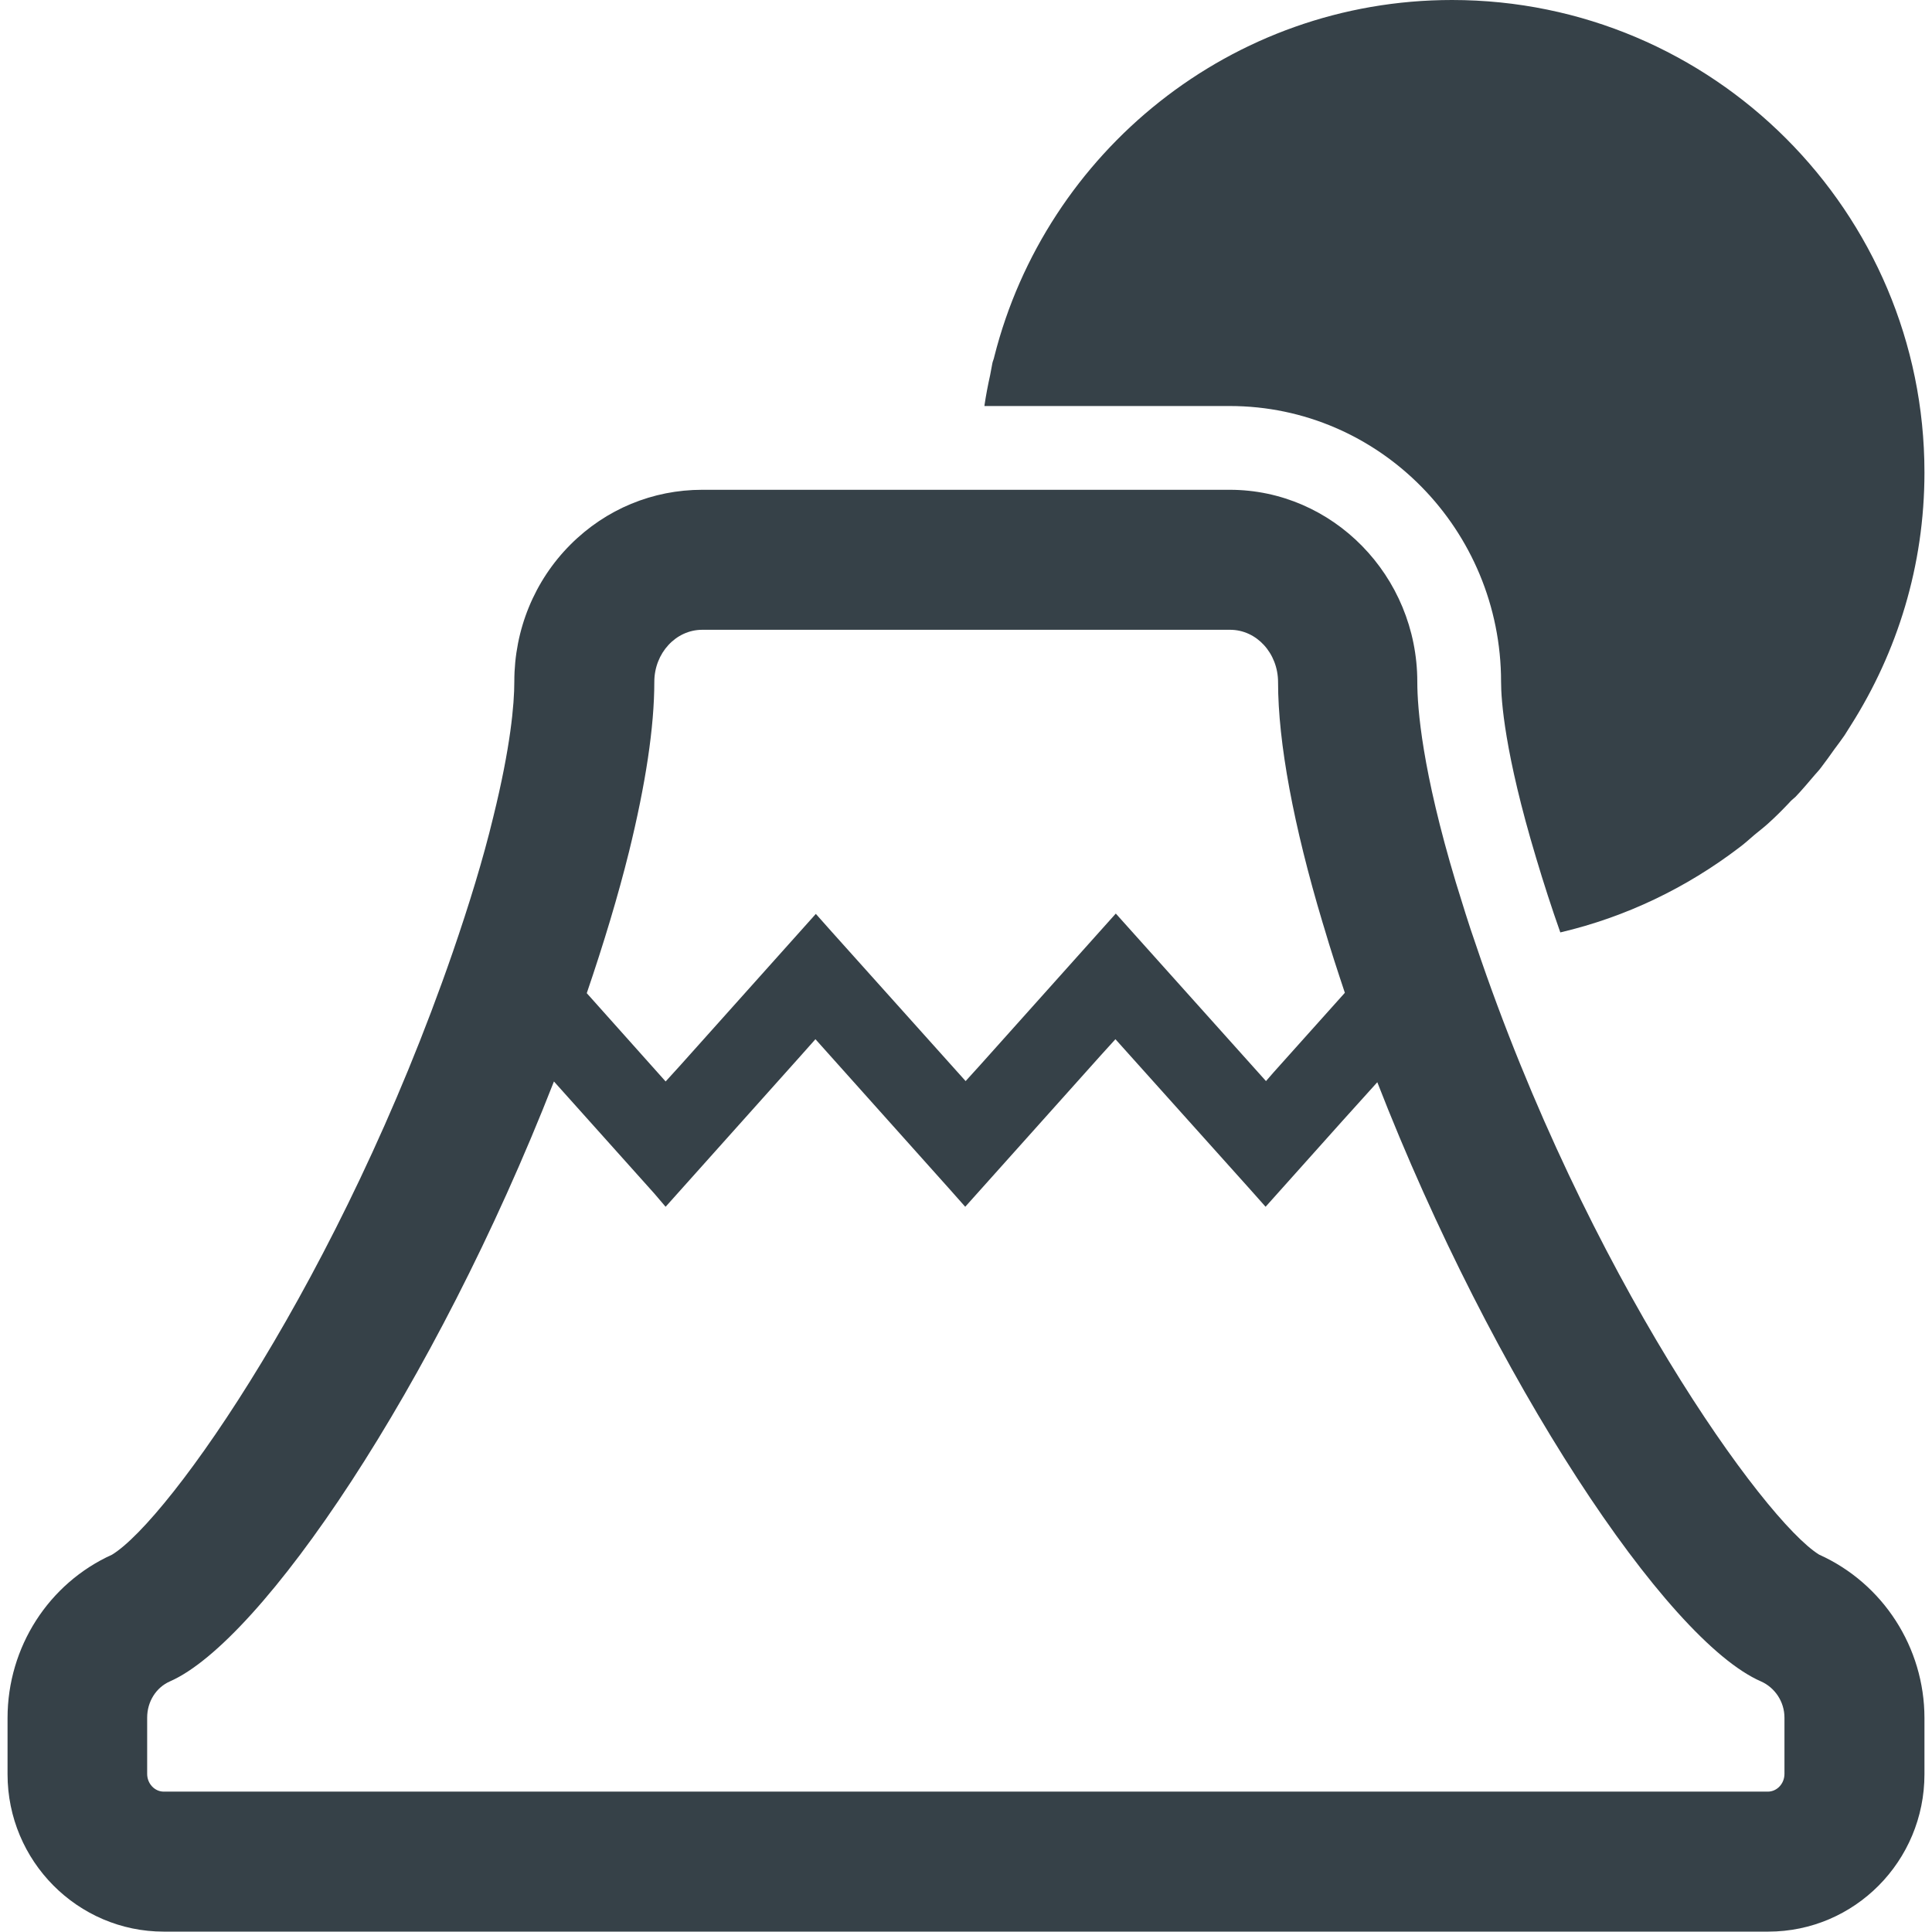
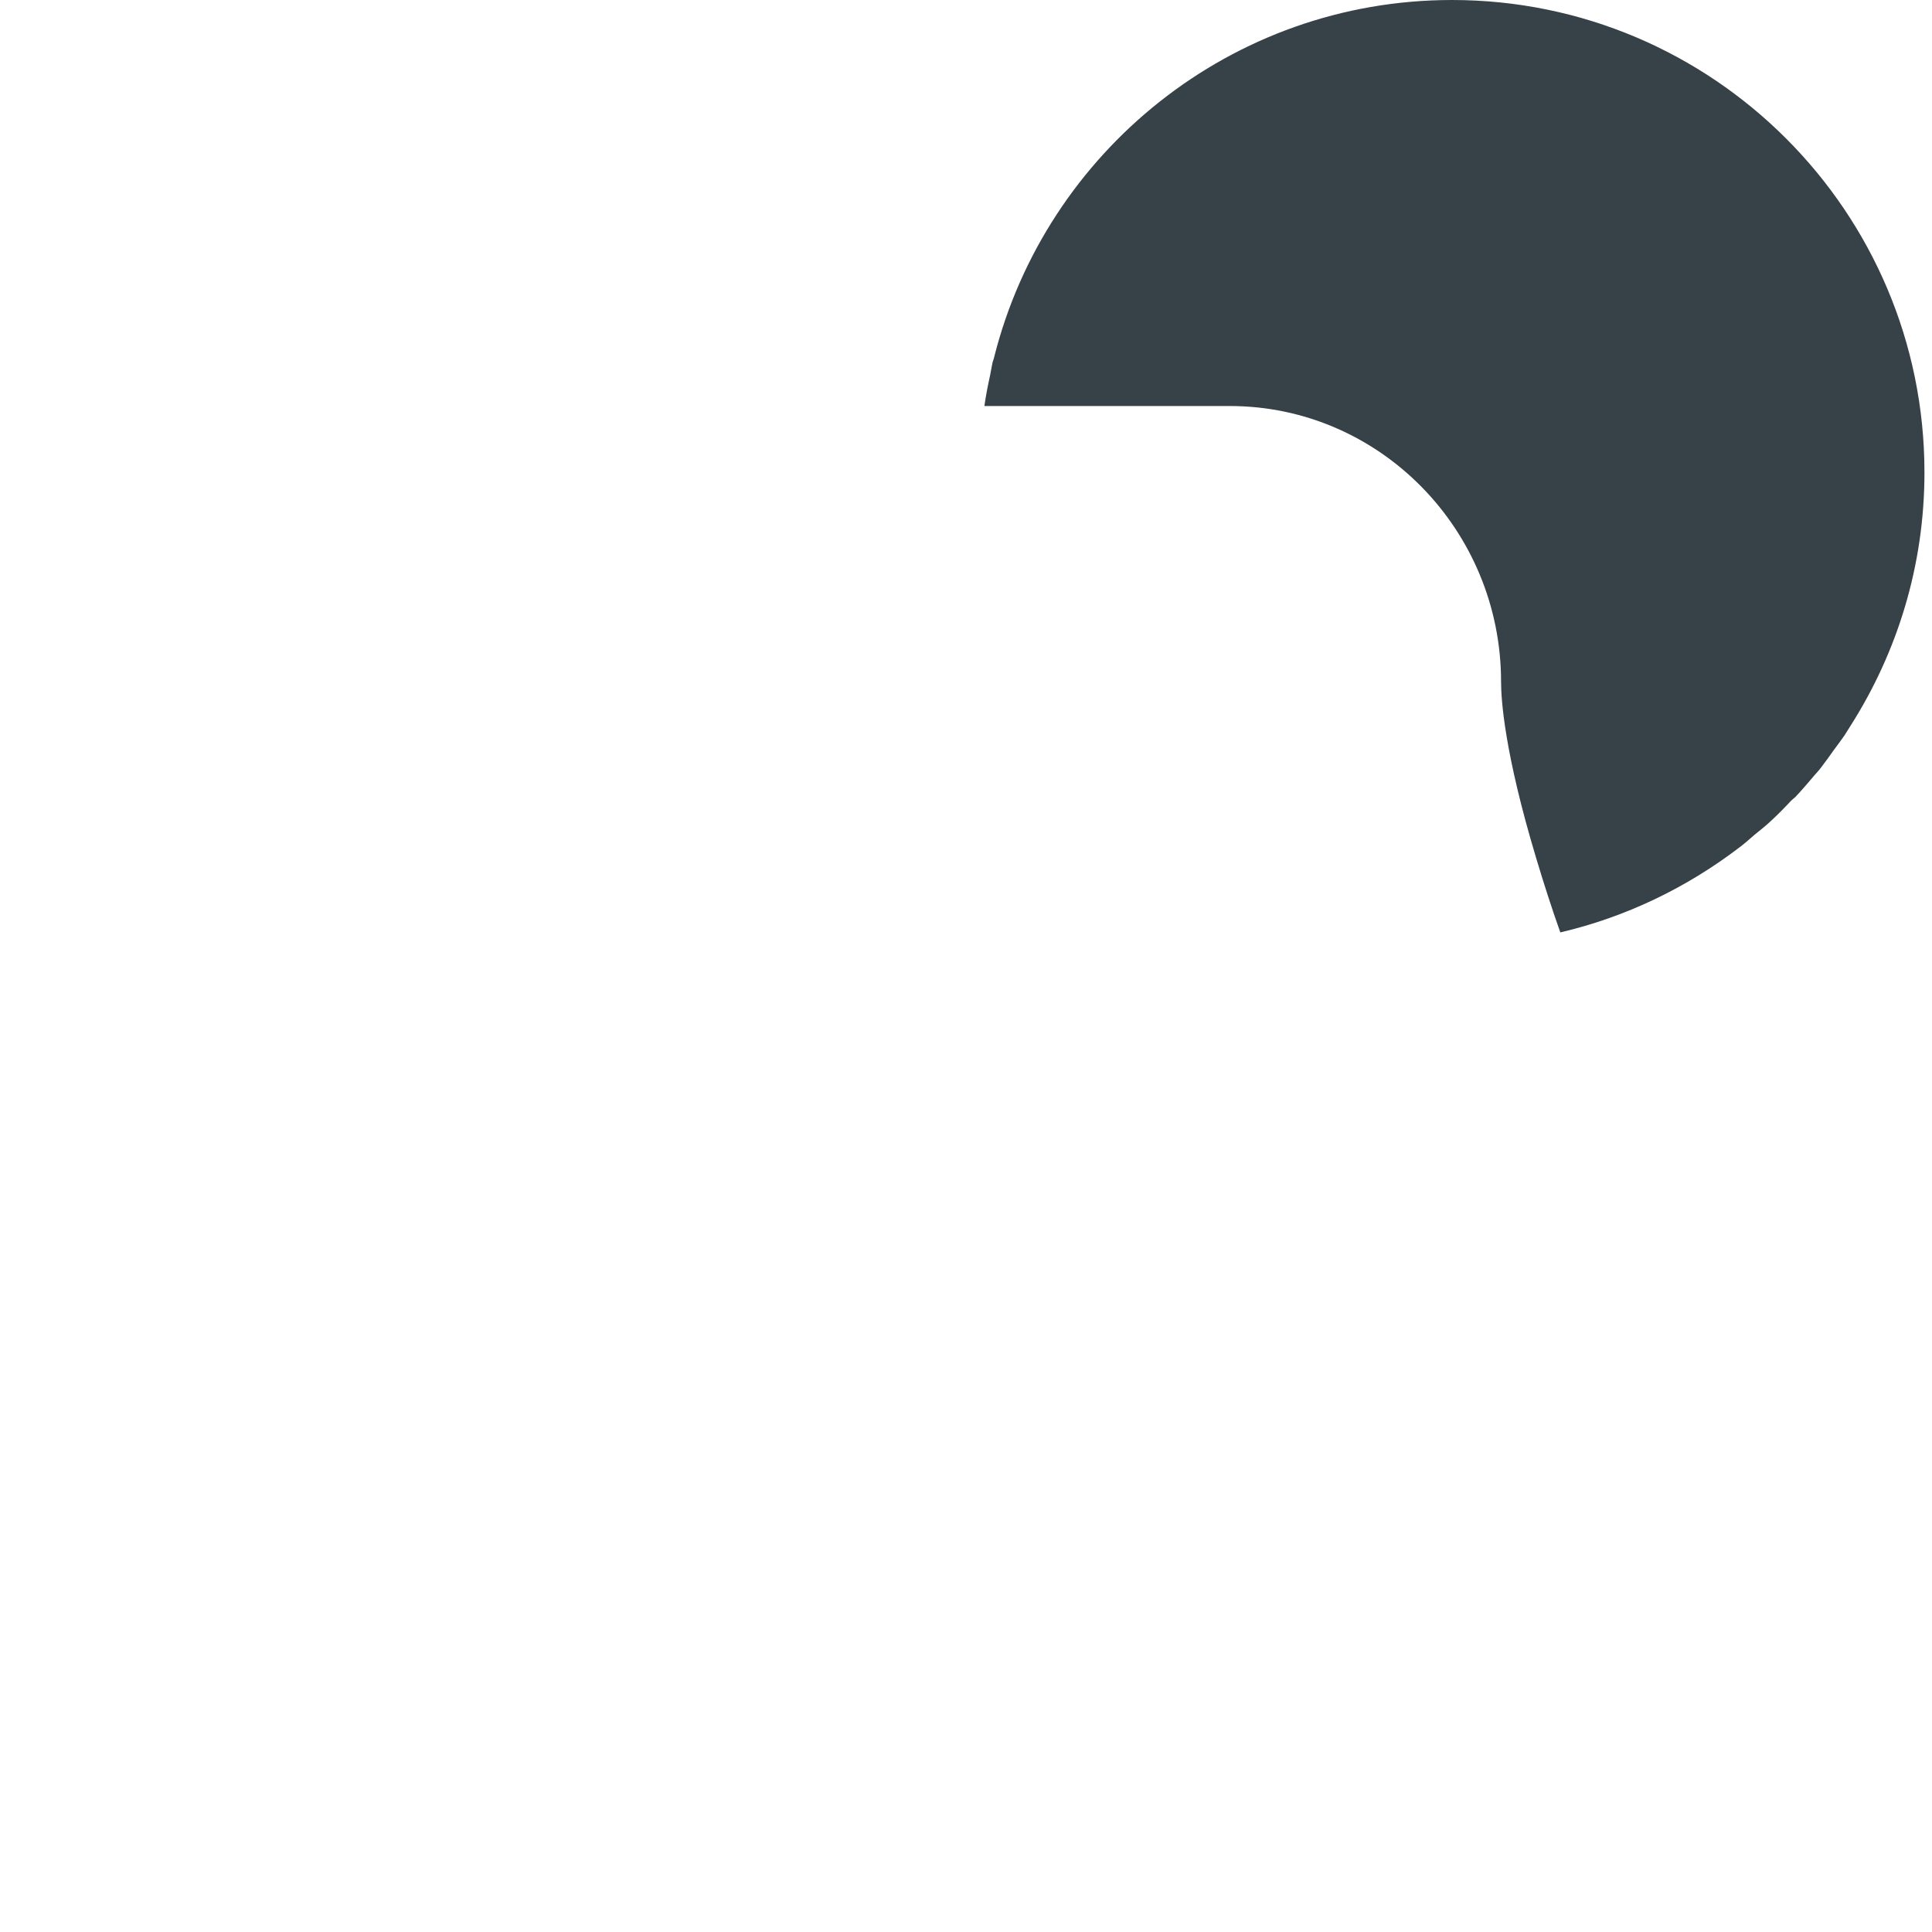
<svg xmlns="http://www.w3.org/2000/svg" version="1.1" id="_x31_0" x="0px" y="0px" viewBox="0 0 512 512" style="enable-background:new 0 0 512 512;" xml:space="preserve">
  <style type="text/css">
	.st0{fill:#364148;}
</style>
  <g>
    <path class="st0" d="M325.9,107.6c39.7,0,71.9,32.8,71.9,73.1c0,4.7,0.9,18.8,9.3,46.7c2,6.7,4.1,13.2,6.4,19.7   c17.5-4.1,33.5-11.9,47.3-22.4c1.5-1.1,2.8-2.3,4.2-3.5c1.2-1,2.4-1.9,3.5-2.9c2-1.8,3.8-3.6,5.6-5.5c0.5-0.6,1.1-1.1,1.7-1.6   c1.8-1.9,3.4-3.8,5.1-5.8c0.6-0.7,1.2-1.3,1.7-2c1.2-1.6,2.4-3.2,3.5-4.8c0.9-1.2,1.8-2.4,2.7-3.7c0.6-0.9,1.1-1.8,1.7-2.7   c12.3-19.4,19.5-42.3,19.5-67C510,56.1,453.9,0,384.8,0c-58.5,0-107.6,40.3-121.3,94.5c-0.1,0.6-0.4,1.2-0.5,1.7   c-0.2,1-0.4,2.1-0.6,3.2c-0.6,2.7-1.1,5.3-1.5,8h0c0,0.1,0,0.1,0,0.2L325.9,107.6L325.9,107.6z" />
-     <path class="st0" d="M482.1,412c-14.5-8.9-61.6-74.3-91-161.7c-1.9-5.4-3.6-11-5.3-16.5c-8.9-29.6-10.2-46-10.2-53.1   c0-28.1-22.4-50.9-49.7-50.9h-66.2h-73.6c-13.1,0-25.5,5.1-34.9,14.5c-9.6,9.6-14.9,22.6-14.9,36.3c0,6.1-1,17.4-5.6,36   c-2.7,11.2-6.4,23.2-10.7,35.7C90.2,338.5,44.9,402.7,29.7,412C12.9,419.6,2,436.5,2,455.3v14.9c0,23,18.6,41.7,41.4,41.7h425.2   c22.9,0,41.4-18.7,41.4-41.7v-14.9C510,436.6,499,419.6,482.1,412z M335.5,286.5l-39.8-44.4l-35.9,40.1l-3.9,4.3l-35.6-39.7l-4-4.5   l0,0l-0.1-0.1l-35.8,40l-4,4.4l-20.9-23.4c4.5-13.2,8.3-25.8,11.2-37.5c4.4-17.9,6.7-33,6.7-45c0-7.6,5.7-13.8,12.7-13.8h80.6h59.3   c7,0,12.7,6.2,12.7,13.9c0,16,4.1,38,11.8,63.7c0.1,0.4,0.3,0.9,0.4,1.3c1.7,5.8,3.6,11.6,5.5,17.3l-18.9,21.1L335.5,286.5z    M176.3,319.7L176.3,319.7l0.1,0.1l35.7-39.9l4-4.5l35.7,39.9l3.9,4.4l0,0l0.1,0.1l35.9-40.1l3.9-4.3l35.7,39.8l4,4.5l0,0l0.1,0.1   l20.4-22.8l9.2-10.2c30.7,78.9,76.6,147.9,101.7,158.8c3.6,1.6,6.2,5.3,6.2,9.6v14.9c0,2.6-2,4.7-4.4,4.7H43.4   c-2.4,0-4.4-2.1-4.4-4.7v-14.9c0-4.3,2.4-8,6-9.6c24.3-10.6,70.1-77.9,101.8-159l26.6,29.7L176.3,319.7z" />
  </g>
</svg>